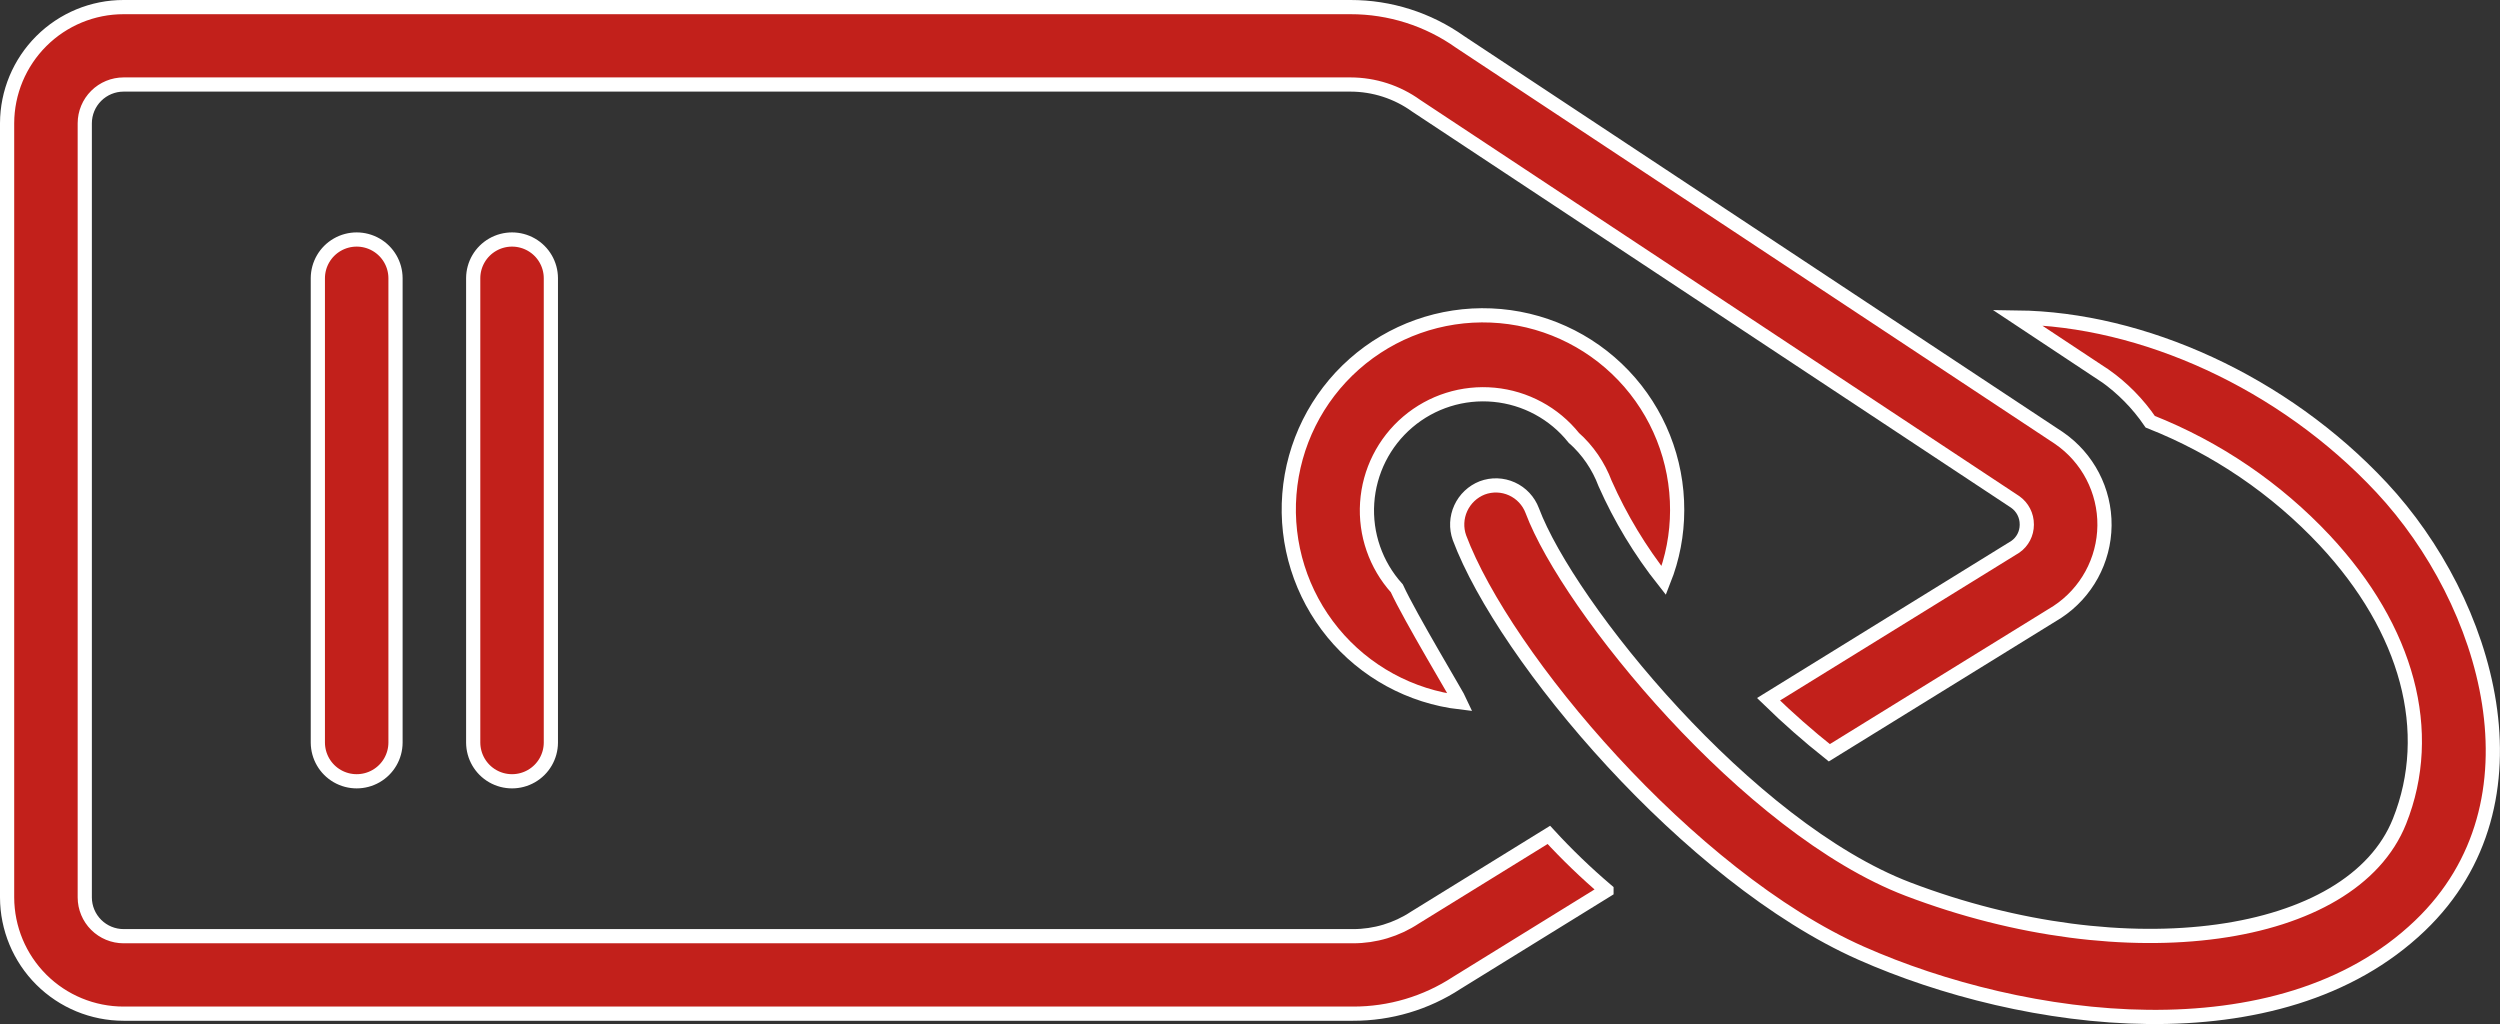
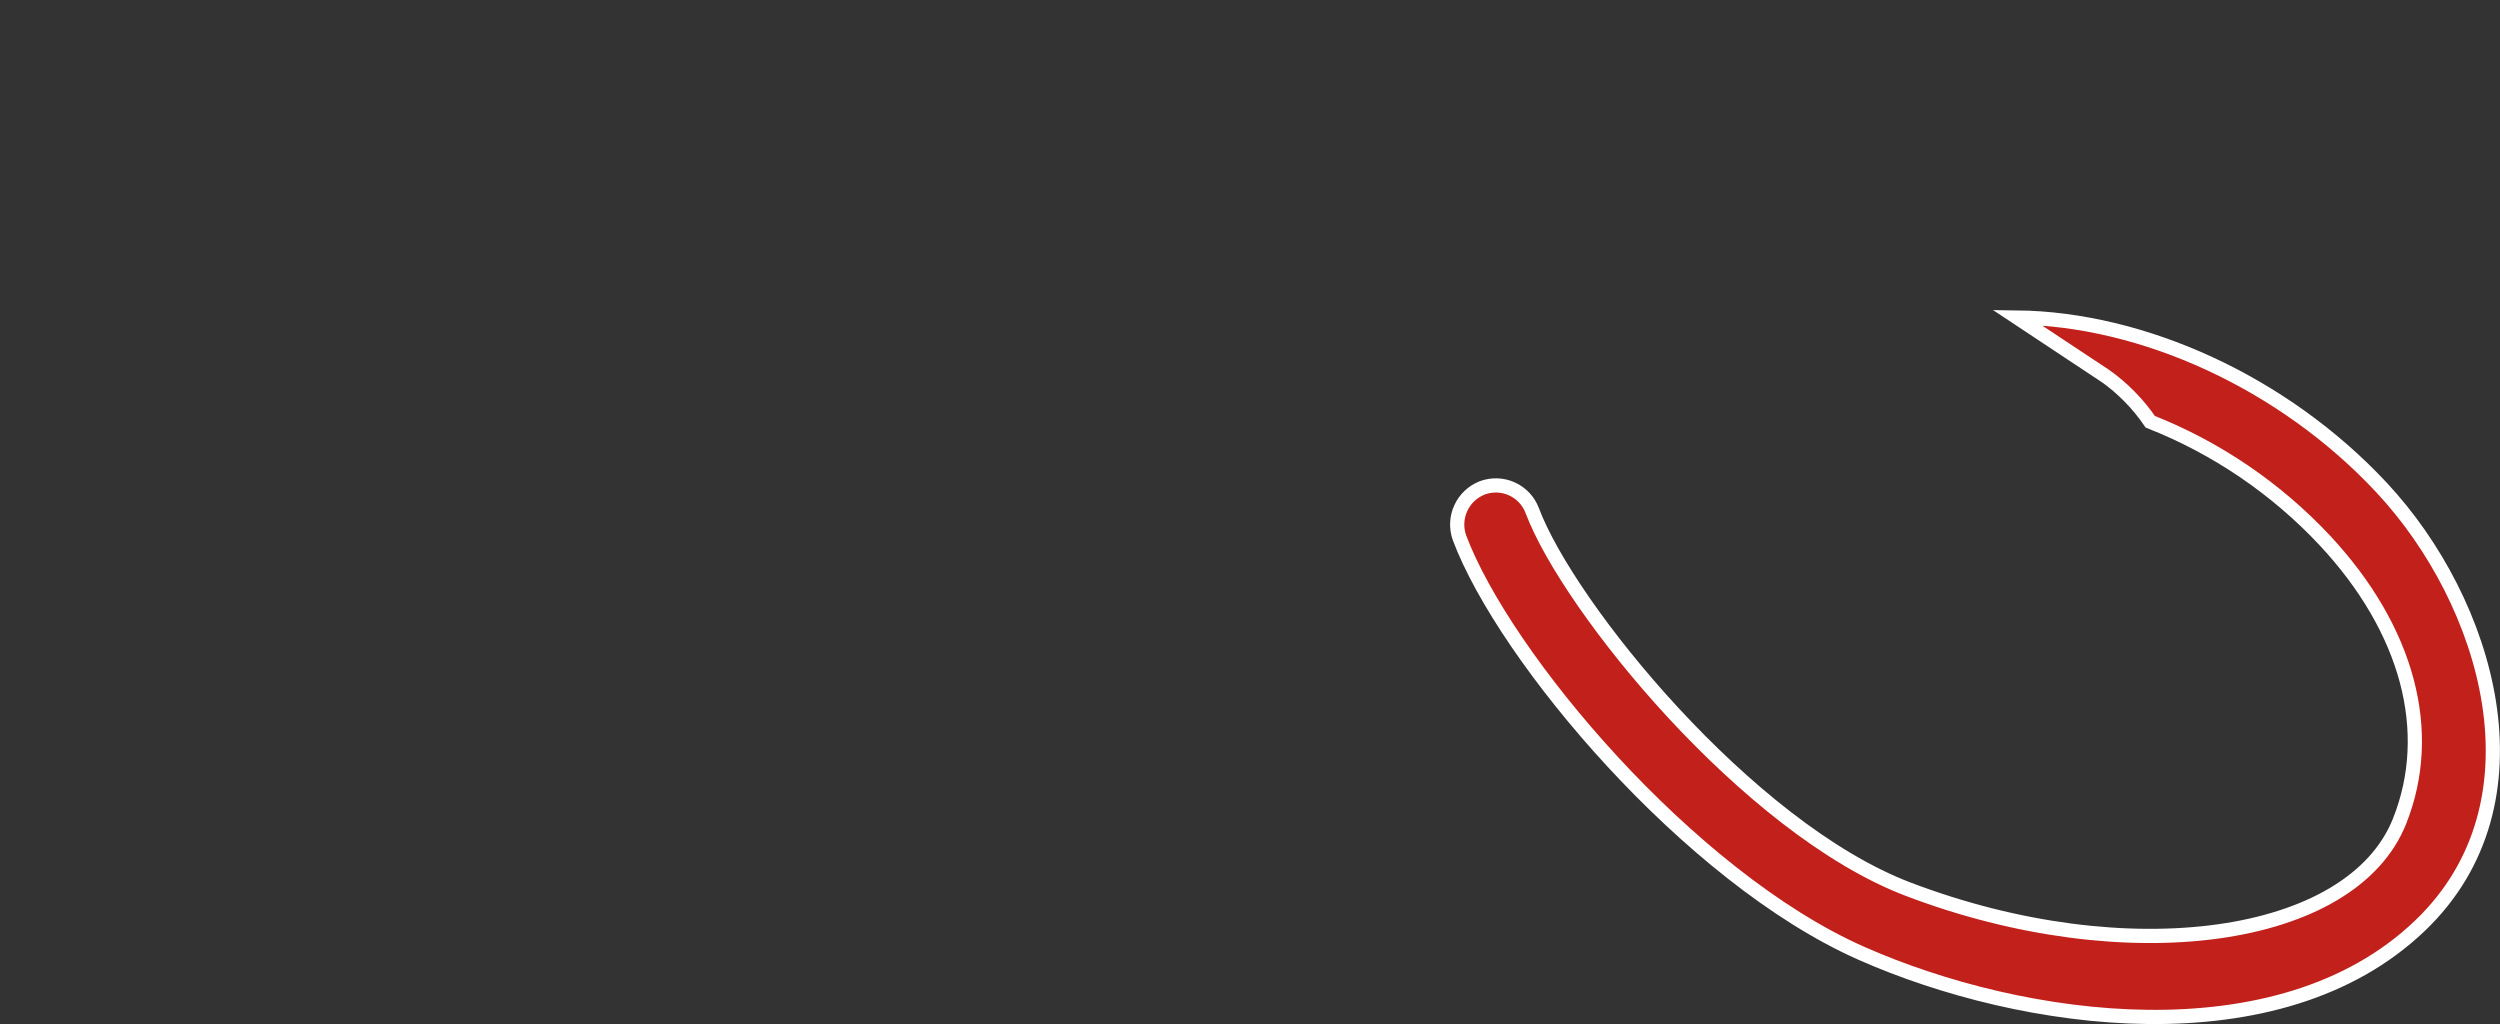
<svg xmlns="http://www.w3.org/2000/svg" id="Layer_2" width="79.22" height="32.45" viewBox="0 0 79.22 32.45">
  <rect x="0" y="0" width="79.22" height="32.45" fill="#333333" stroke="none" />
  <defs>
    <style>.cls-1{fill:#c2201b;stroke:#fff;stroke-miterlimit:10;stroke-width:.45px;}</style>
  </defs>
  <g id="Layer_1-2">
    <g>
      <path class="cls-1" d="m66.701,11.902c.561.398,1.048.893,1.436,1.462,2.099.829,3.988,2.113,5.531,3.76,2.634,2.824,3.498,6.066,2.369,8.899-1.517,3.806-8.649,4.792-15.574,2.153-5.081-1.936-10.763-8.94-11.91-11.997h0c-.115-.305-.346-.552-.643-.687-.297-.135-.635-.146-.941-.032-.301.118-.545.349-.68.643s-.15.63-.042.935c1.418,3.781,7.273,10.749,12.725,13.165,5.123,2.27,13.239,3.41,17.712-.869,4.088-3.911,2.156-10.266-1.214-13.881-3.124-3.349-7.582-5.344-11.552-5.393-0,0,2.751,1.82,2.782,1.842h0Z" />
-       <path class="cls-1" d="m17.456,23.534v-14.721c-.002-.438-.237-.842-.617-1.06-.38-.218-.847-.218-1.227,0-.38.218-.615.622-.617,1.06v14.721c.003.438.237.842.617,1.06.38.218.847.218,1.227,0,.38-.218.615-.622.617-1.06Z" />
-       <path class="cls-1" d="m12.533,23.534v-14.721c-.002-.438-.237-.842-.617-1.06-.38-.218-.847-.218-1.227,0-.38.218-.615.622-.617,1.06v14.721c.003.438.237.842.617,1.06.38.218.847.218,1.227,0,.38-.218.615-.622.617-1.06h0Z" />
-       <path class="cls-1" d="m49.869,13.871c.444.395.784.893.993,1.449.488,1.1,1.112,2.134,1.859,3.078.28-.708.424-1.463.425-2.224.007-1.593-.603-3.126-1.702-4.278-1.099-1.152-2.603-1.833-4.194-1.899-1.591-.067-3.146.486-4.338,1.542-1.192,1.056-1.929,2.533-2.054,4.12-.126,1.587.369,3.162,1.38,4.393,1.011,1.23,2.46,2.021,4.042,2.206-.083-.188-1.598-2.702-2.018-3.616-.666-.739-1.005-1.716-.939-2.709.066-.993.53-1.917,1.288-2.562s1.744-.955,2.735-.861c.991.094,1.901.585,2.523,1.361h0Z" />
-       <path class="cls-1" d="m50.906,28.214c-.644-.548-1.254-1.135-1.826-1.758l-4.246,2.622c-.581.384-1.263.589-1.96.588H3.917c-.326 0-.638-.129-.869-.359s-.361-.542-.362-.868V3.905c.001-.326.131-.638.362-.868.231-.23.543-.359.869-.359h38.877c.747.001,1.475.236,2.082.673l18.98,12.553c.233.163.371.43.369.714v.013c0,.276-.135.536-.361.694l-7.824,4.833c.613.597,1.256,1.163,1.927,1.696l7.226-4.463v-0c.923-.607,1.483-1.634,1.494-2.739.011-1.105-.528-2.143-1.438-2.769L46.268,1.329c-1.015-.72-2.229-1.106-3.474-1.104H3.917c-.978-.001-1.915.387-2.607,1.077C.618,1.992.228,2.928.225,3.905v24.535c.003.977.393,1.914,1.085,2.604.692.69,1.63,1.077,2.607,1.077h38.958c1.168.003,2.311-.336,3.288-.976l4.743-2.93Z" />
    </g>
  </g>
</svg>